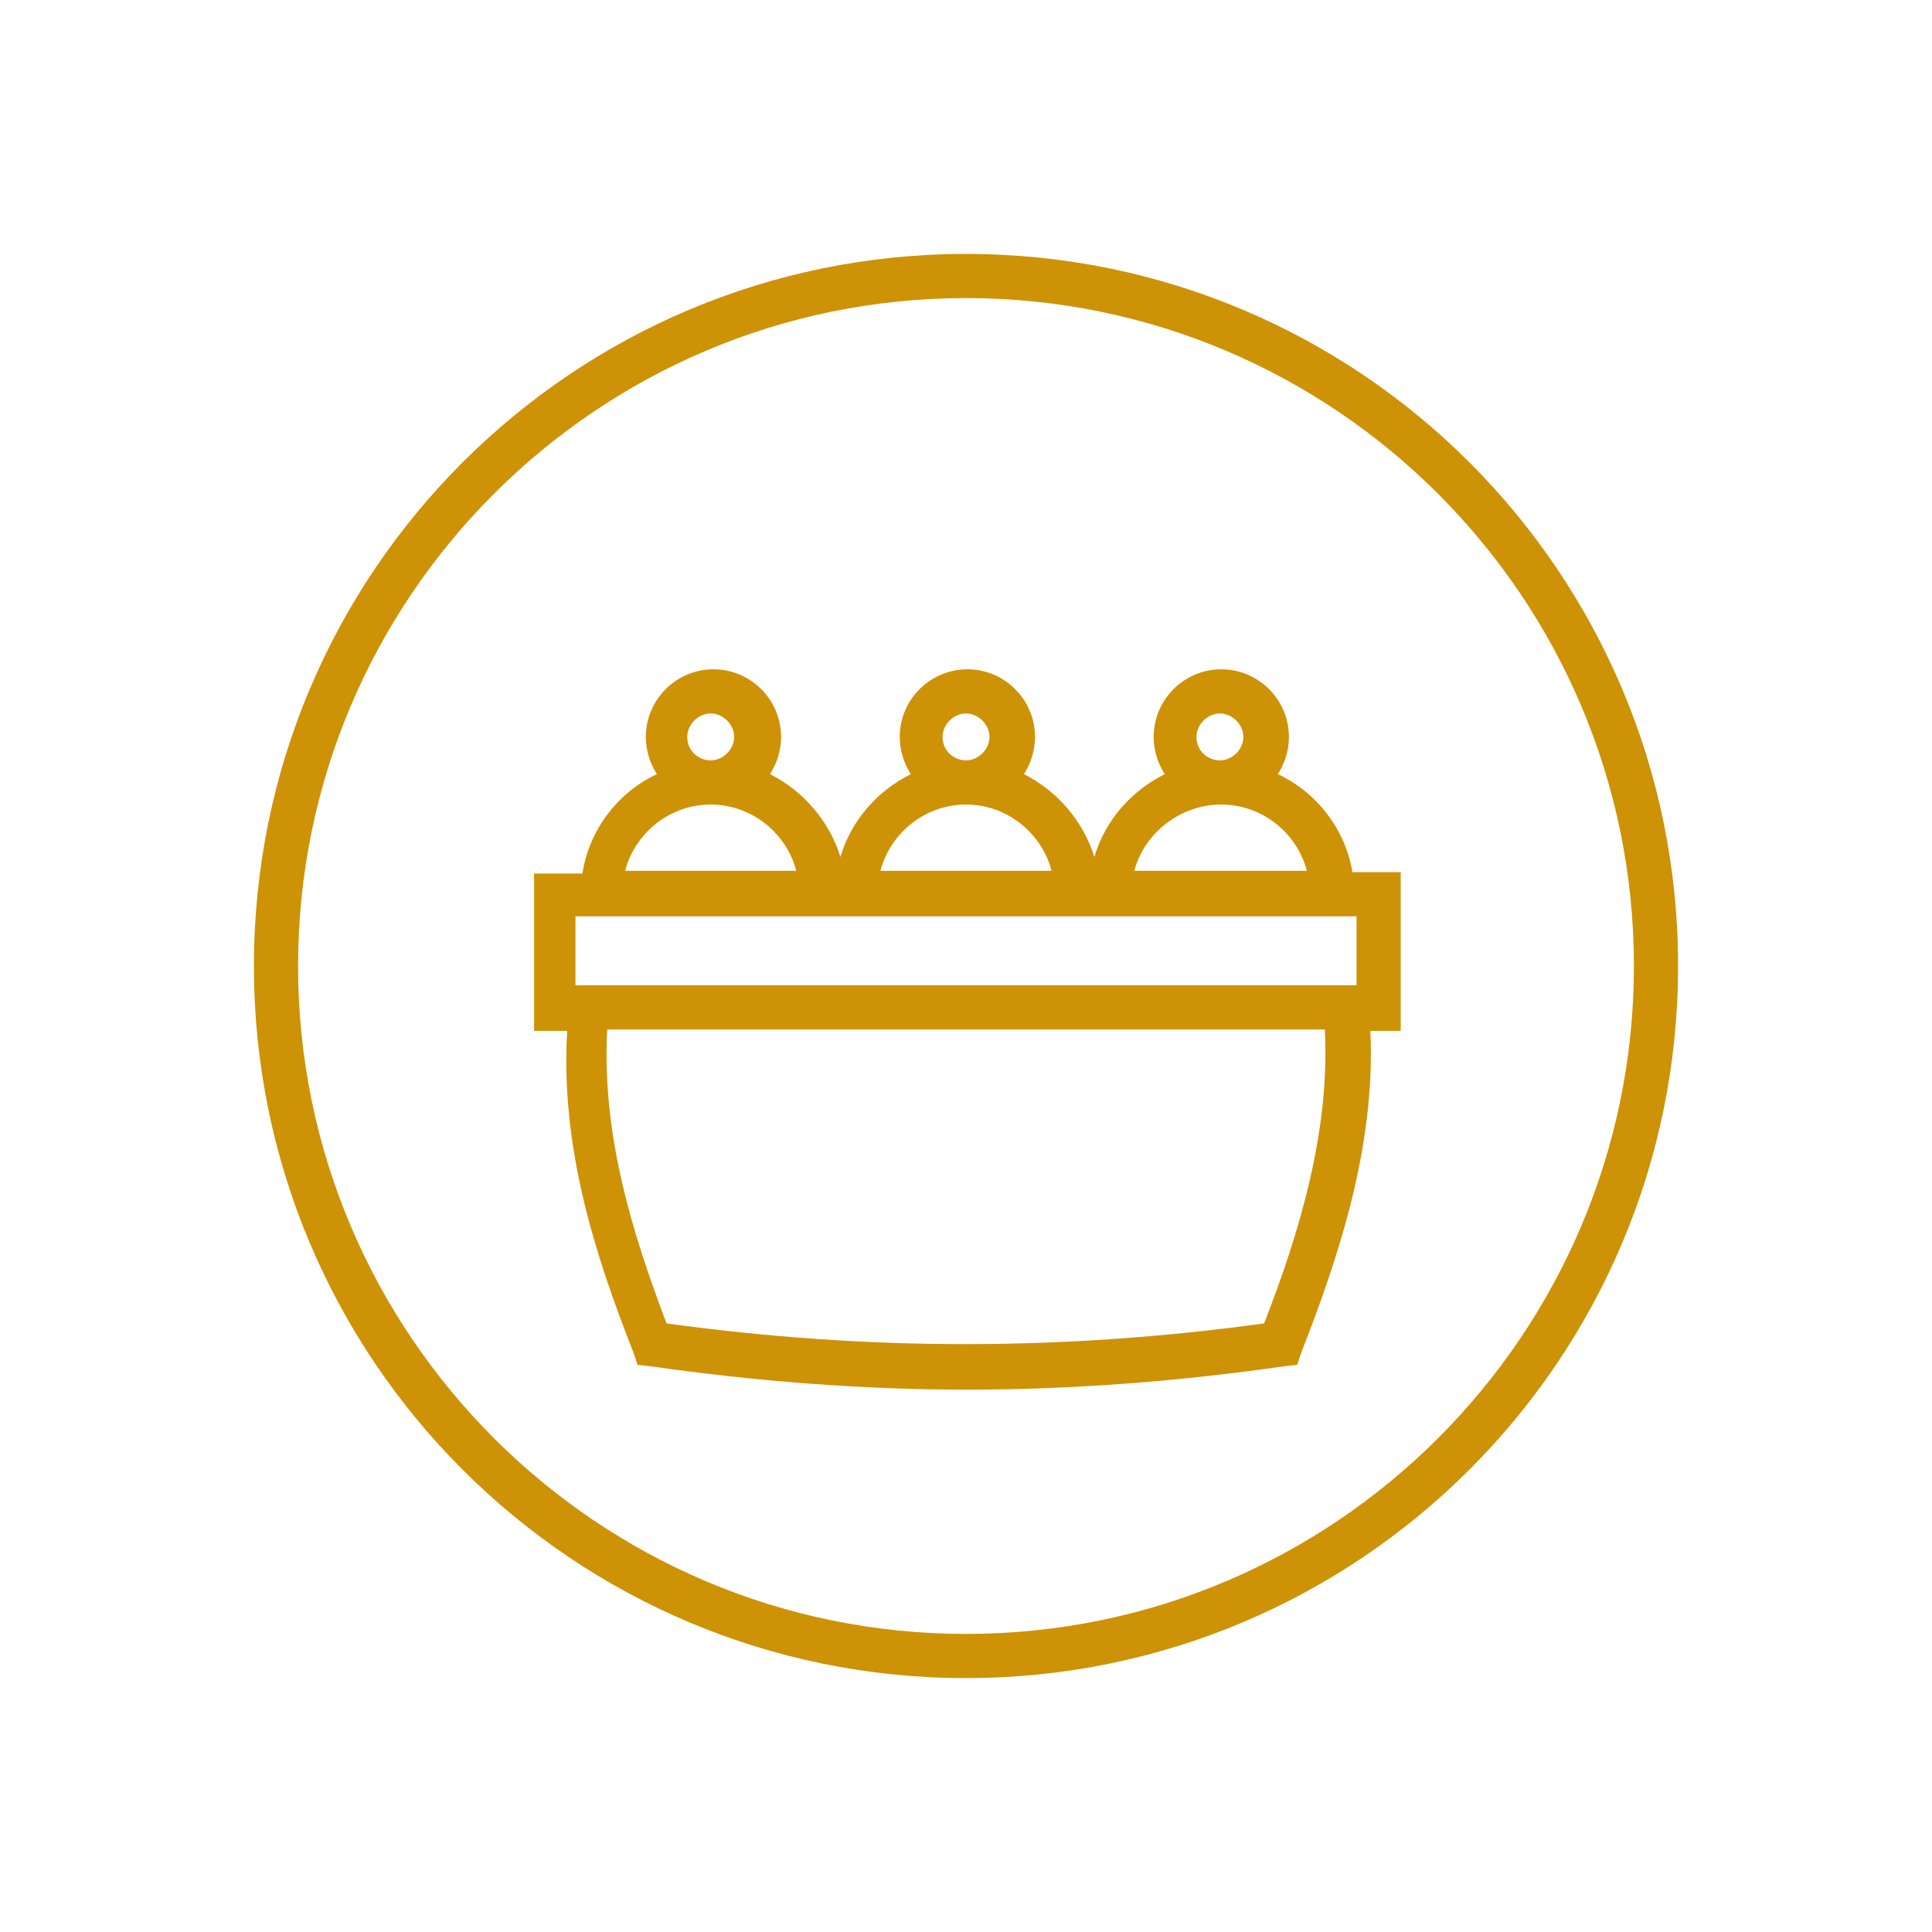
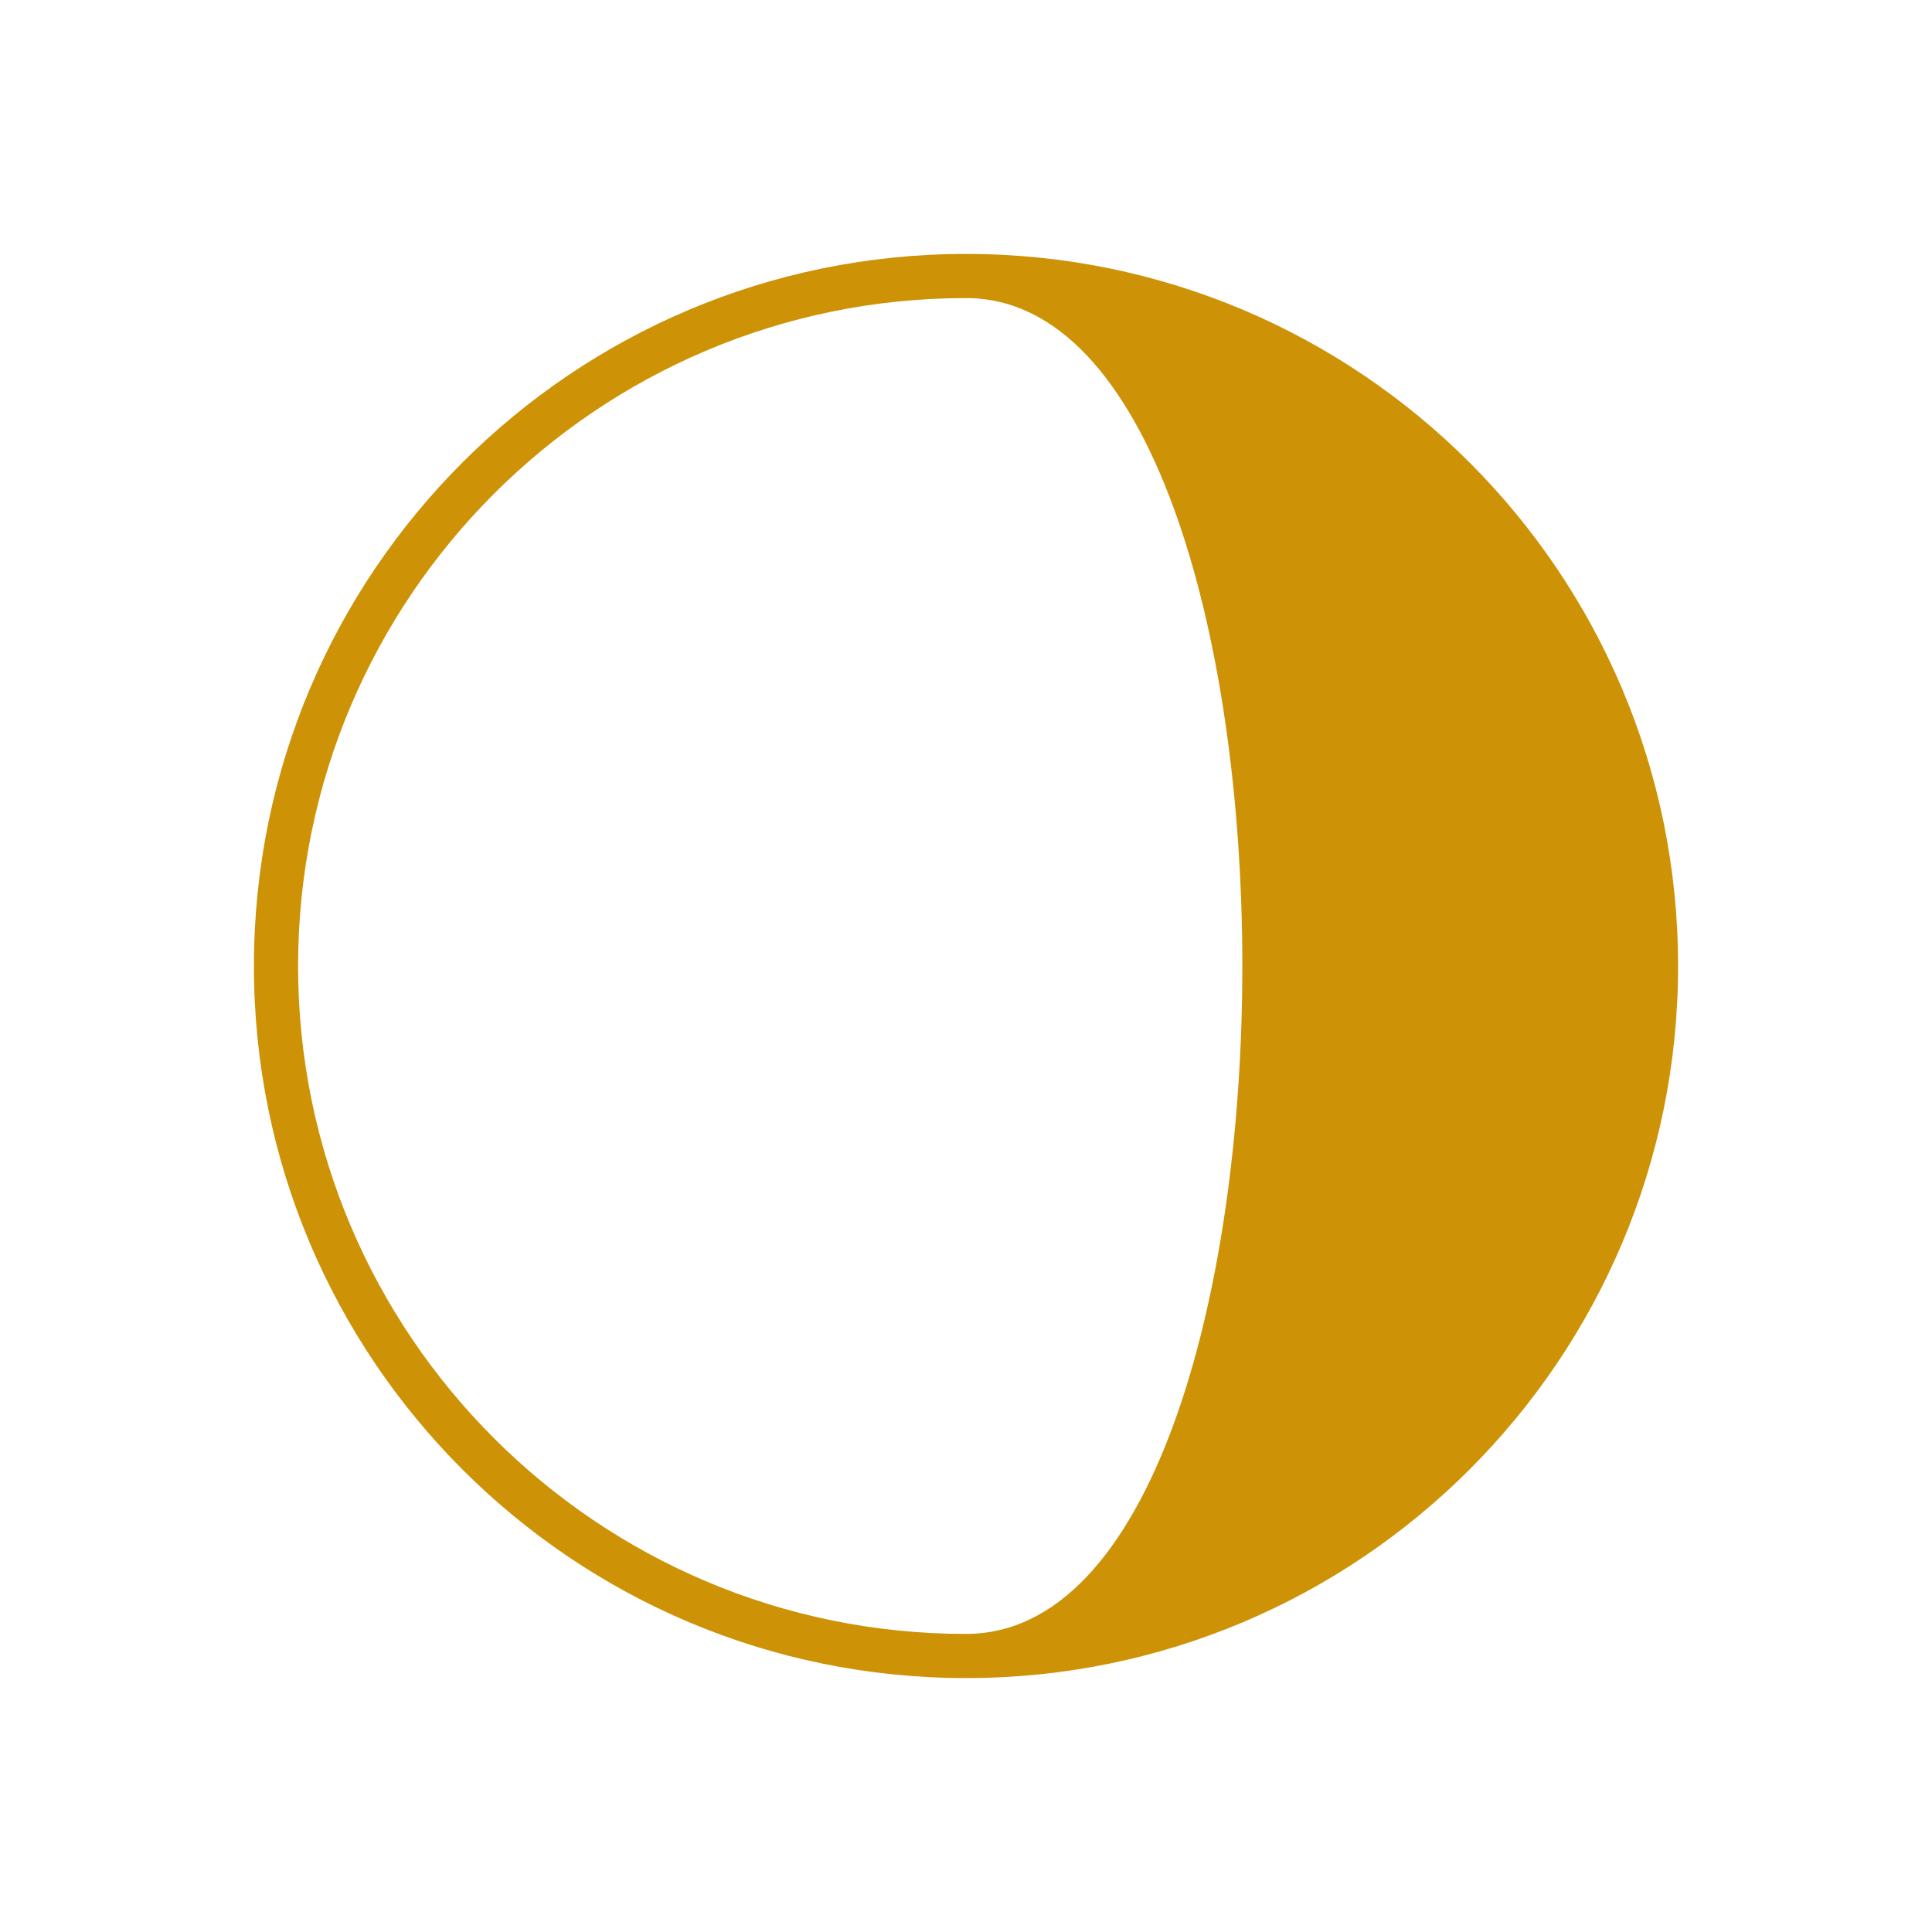
<svg xmlns="http://www.w3.org/2000/svg" id="Layer_1" x="0px" y="0px" viewBox="0 0 140 140" style="enable-background:new 0 0 140 140;" xml:space="preserve">
  <style type="text/css">
	.st0{fill:#CD9206;}
</style>
  <g>
-     <path class="st0" d="M70,18.4c-28.5,0-51.6,23.1-51.6,51.6s23.1,51.6,51.6,51.6s51.6-23.1,51.6-51.6S98.5,18.4,70,18.4z M70,118.4   c-26.7,0-48.4-21.7-48.4-48.4S43.3,21.6,70,21.6s48.4,21.7,48.4,48.4S96.7,118.4,70,118.4z" />
-     <path class="st0" d="M92.6,56.1c0.5-0.8,0.8-1.7,0.8-2.7c0-2.7-2.2-4.9-4.9-4.9s-4.9,2.2-4.9,4.9c0,1,0.3,1.9,0.8,2.7   c-2.4,1.2-4.3,3.3-5.1,6c-0.8-2.6-2.7-4.8-5.1-6c0.5-0.8,0.8-1.7,0.8-2.7c0-2.7-2.2-4.9-4.9-4.9s-4.9,2.2-4.9,4.9   c0,1,0.3,1.9,0.8,2.7c-2.4,1.2-4.3,3.3-5.1,6c-0.8-2.6-2.7-4.8-5.1-6c0.5-0.8,0.8-1.7,0.8-2.7c0-2.7-2.2-4.9-4.9-4.9   s-4.9,2.2-4.9,4.9c0,1,0.3,1.9,0.8,2.7c-2.8,1.3-4.9,4-5.4,7.2h-3.5v11.4h2.4c-0.5,8.4,2,16.2,4.8,23.3l0.3,0.9l0.9,0.1   c7.7,1.1,15.4,1.7,23,1.7c7.6,0,15.3-0.6,23-1.7l0.9-0.1l0.3-0.9c2.7-6.9,5.4-15,5-23.3h2.2V63.2H98C97.5,60.1,95.4,57.4,92.6,56.1   z M86.7,53.4c0-0.9,0.8-1.7,1.7-1.7s1.7,0.8,1.7,1.7s-0.8,1.7-1.7,1.7S86.7,54.4,86.7,53.4z M88.5,58.3c3,0,5.5,2.1,6.2,4.8H82.2   C82.9,60.4,85.5,58.3,88.5,58.3z M68.3,53.4c0-0.9,0.8-1.7,1.7-1.7s1.7,0.8,1.7,1.7s-0.8,1.7-1.7,1.7S68.3,54.4,68.3,53.4z    M70,58.3c3,0,5.5,2.1,6.2,4.8H63.8C64.5,60.4,67,58.3,70,58.3z M49.8,53.4c0-0.9,0.8-1.7,1.7-1.7s1.7,0.8,1.7,1.7   s-0.8,1.7-1.7,1.7S49.8,54.4,49.8,53.4z M51.5,58.3c3,0,5.5,2.1,6.2,4.8H45.3C46,60.4,48.5,58.3,51.5,58.3z M91.6,95.9   c-14.6,2-28.7,2-43.3,0c-2.5-6.6-4.7-13.7-4.3-21.3h52C96.4,82,94.1,89.5,91.6,95.9z M98.3,71.4H41.7v-5h56.6V71.4z" />
+     <path class="st0" d="M70,18.4c-28.5,0-51.6,23.1-51.6,51.6s23.1,51.6,51.6,51.6s51.6-23.1,51.6-51.6S98.5,18.4,70,18.4z M70,118.4   c-26.7,0-48.4-21.7-48.4-48.4S43.3,21.6,70,21.6S96.7,118.4,70,118.4z" />
  </g>
</svg>